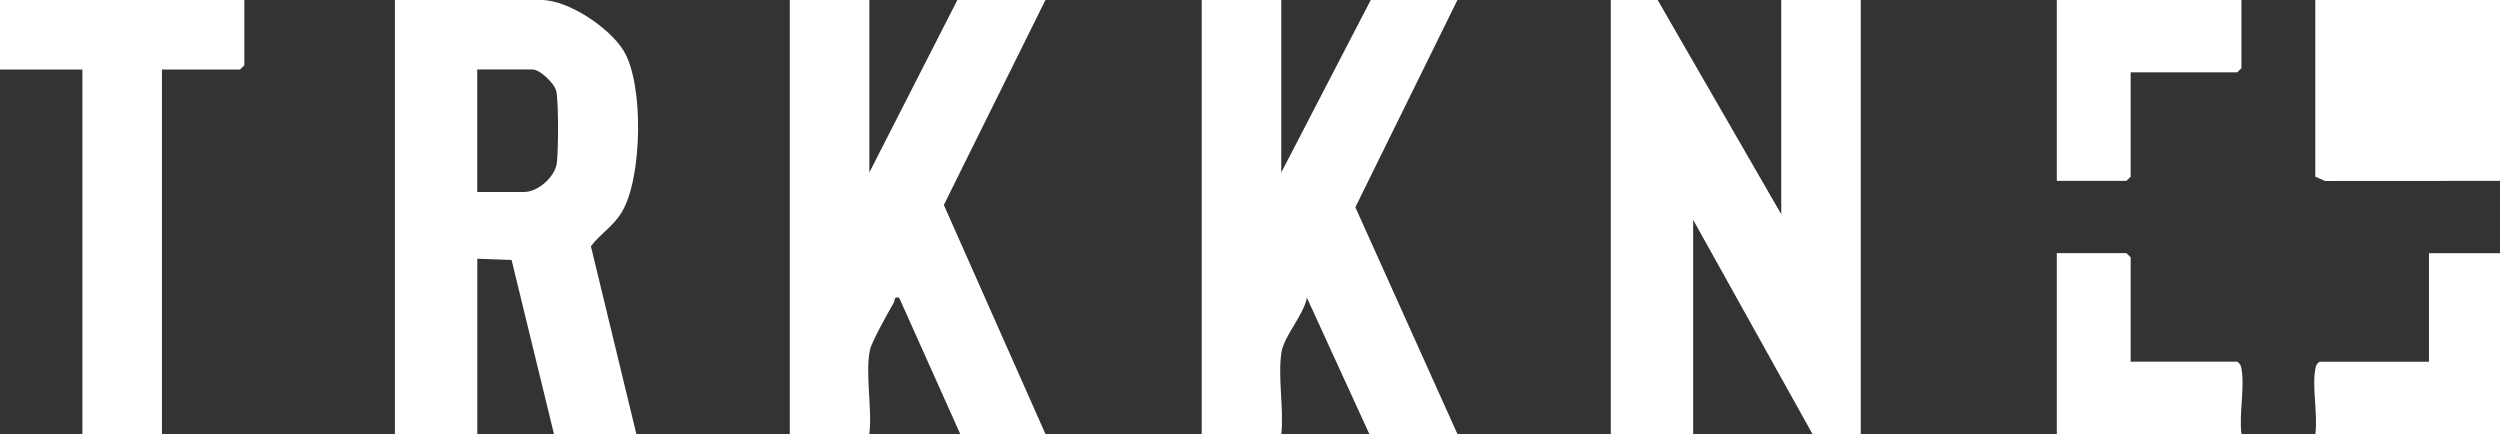
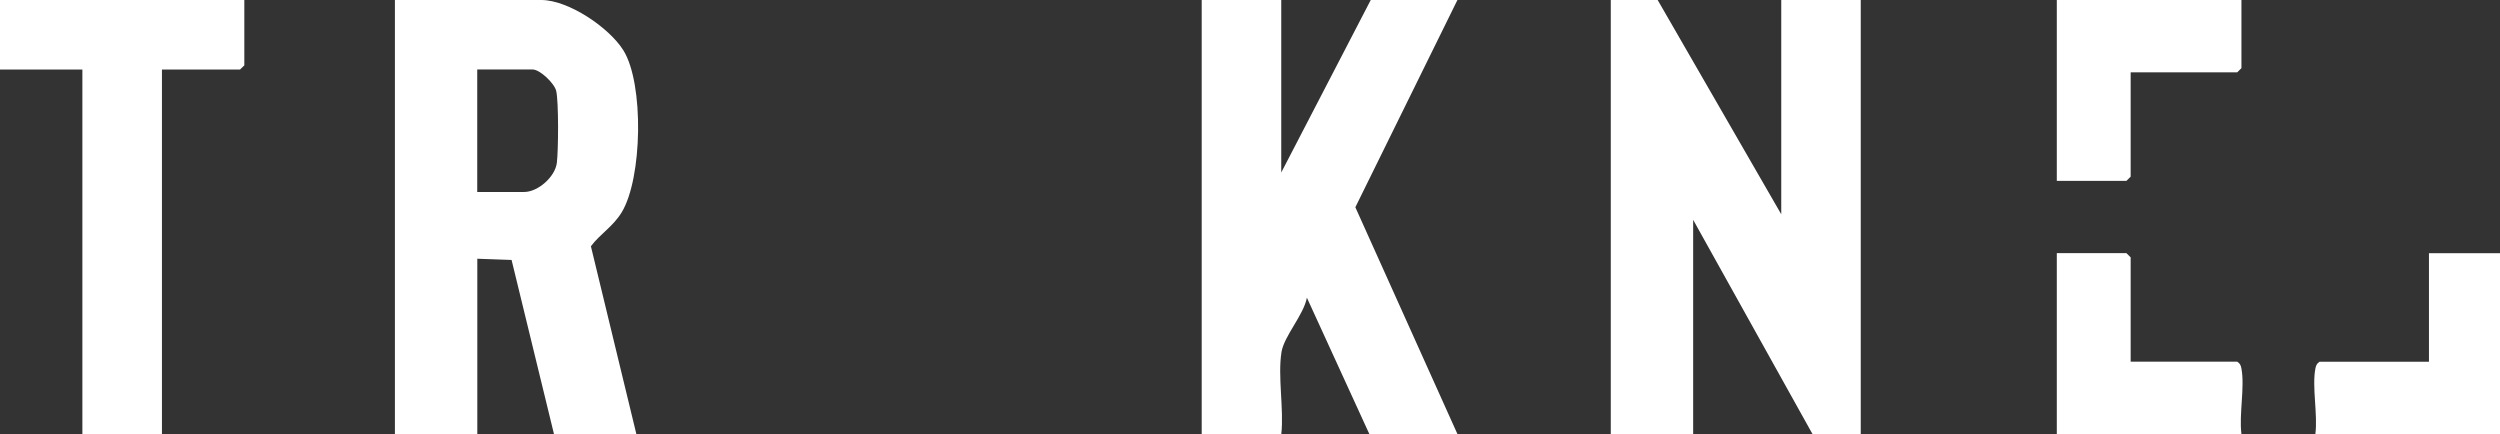
<svg xmlns="http://www.w3.org/2000/svg" width="144" height="25" viewBox="0 0 144 25" fill="none">
  <rect x="0" y="0" width="144" height="25" fill="#333333" stroke="none" />
  <path d="M92.781 25V0H95.481L102.6 12.342V0H107.179V25H104.399L97.526 12.662V25H92.781Z" fill="white" />
  <path d="M36.654 25H31.909L29.467 14.973L27.493 14.903V25H22.747V0H31.174C32.746 0 35.09 1.591 35.906 2.898C37.105 4.815 37 10.284 35.808 12.232C35.3 13.065 34.558 13.479 34.036 14.186L36.654 25ZM27.489 11.058H30.189C30.991 11.058 31.977 10.184 32.075 9.377C32.163 8.657 32.184 5.879 32.038 5.239C31.936 4.802 31.103 4.002 30.68 4.002H27.489V11.058Z" fill="white" />
-   <path d="M45.491 25V0H50.074V9.937L55.144 0H60.218L54.365 11.805L60.218 25H55.31L51.791 17.147C51.453 17.073 51.571 17.29 51.466 17.464C51.171 17.967 50.203 19.701 50.111 20.148C49.823 21.532 50.25 23.543 50.074 25H45.491Z" fill="white" />
  <path d="M69.218 25V0H73.8V9.937L78.955 0H83.948L78.068 11.938L83.948 25H78.874L75.277 17.147C75.094 18.137 73.959 19.361 73.814 20.281C73.59 21.685 73.959 23.543 73.804 25H69.218Z" fill="white" />
  <path d="M4.745 25V4.005H0V0H14.073V3.765L13.826 4.005H9.328V25H4.745Z" fill="white" />
-   <path d="M144 0V10.418L133.927 10.424L133.361 10.177V0H144Z" fill="white" />
  <path d="M118.472 25V14.582H122.482L122.726 14.823V20.832H128.863C129.026 20.932 129.077 21.052 129.107 21.232C129.307 22.296 128.962 23.869 129.107 24.997H118.472V25Z" fill="white" />
  <path d="M144 14.582V25H133.365C133.51 23.873 133.165 22.299 133.365 21.235C133.399 21.055 133.449 20.935 133.609 20.835H139.908V14.586H144V14.582Z" fill="white" />
  <path d="M129.107 0V3.925L128.863 4.168H122.726V10.177L122.482 10.418H118.472V0H129.107Z" fill="white" />
</svg>